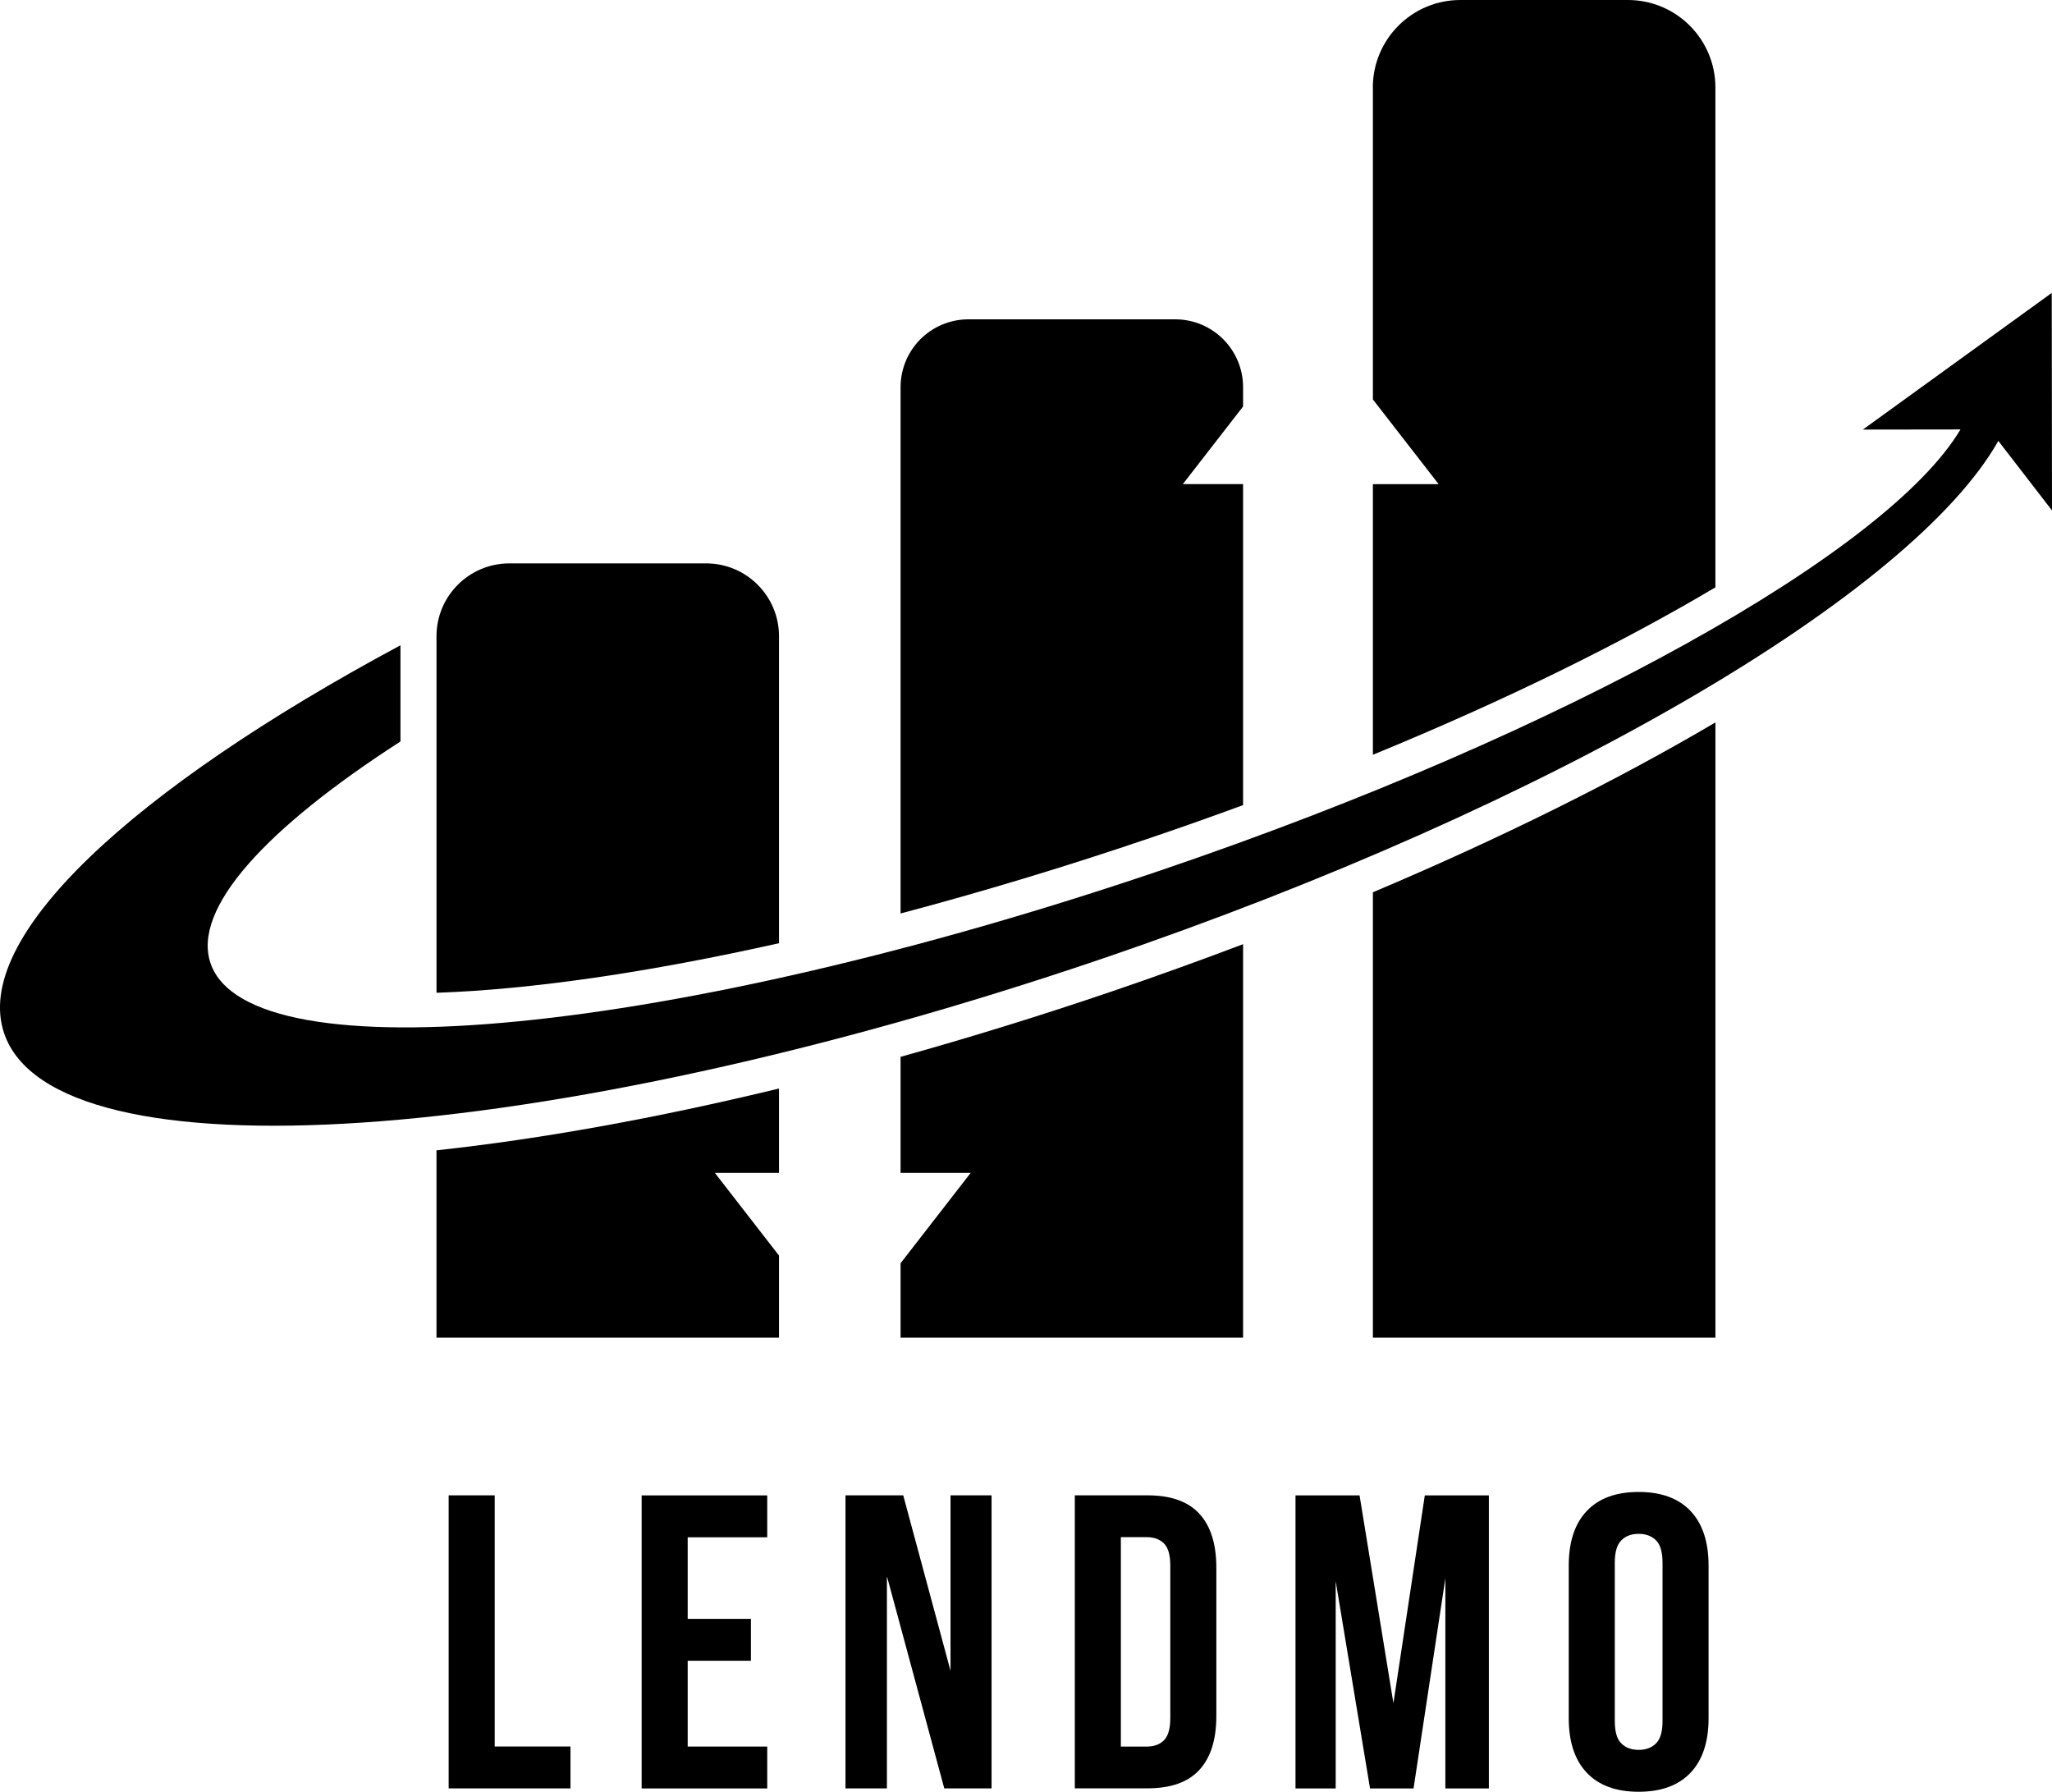
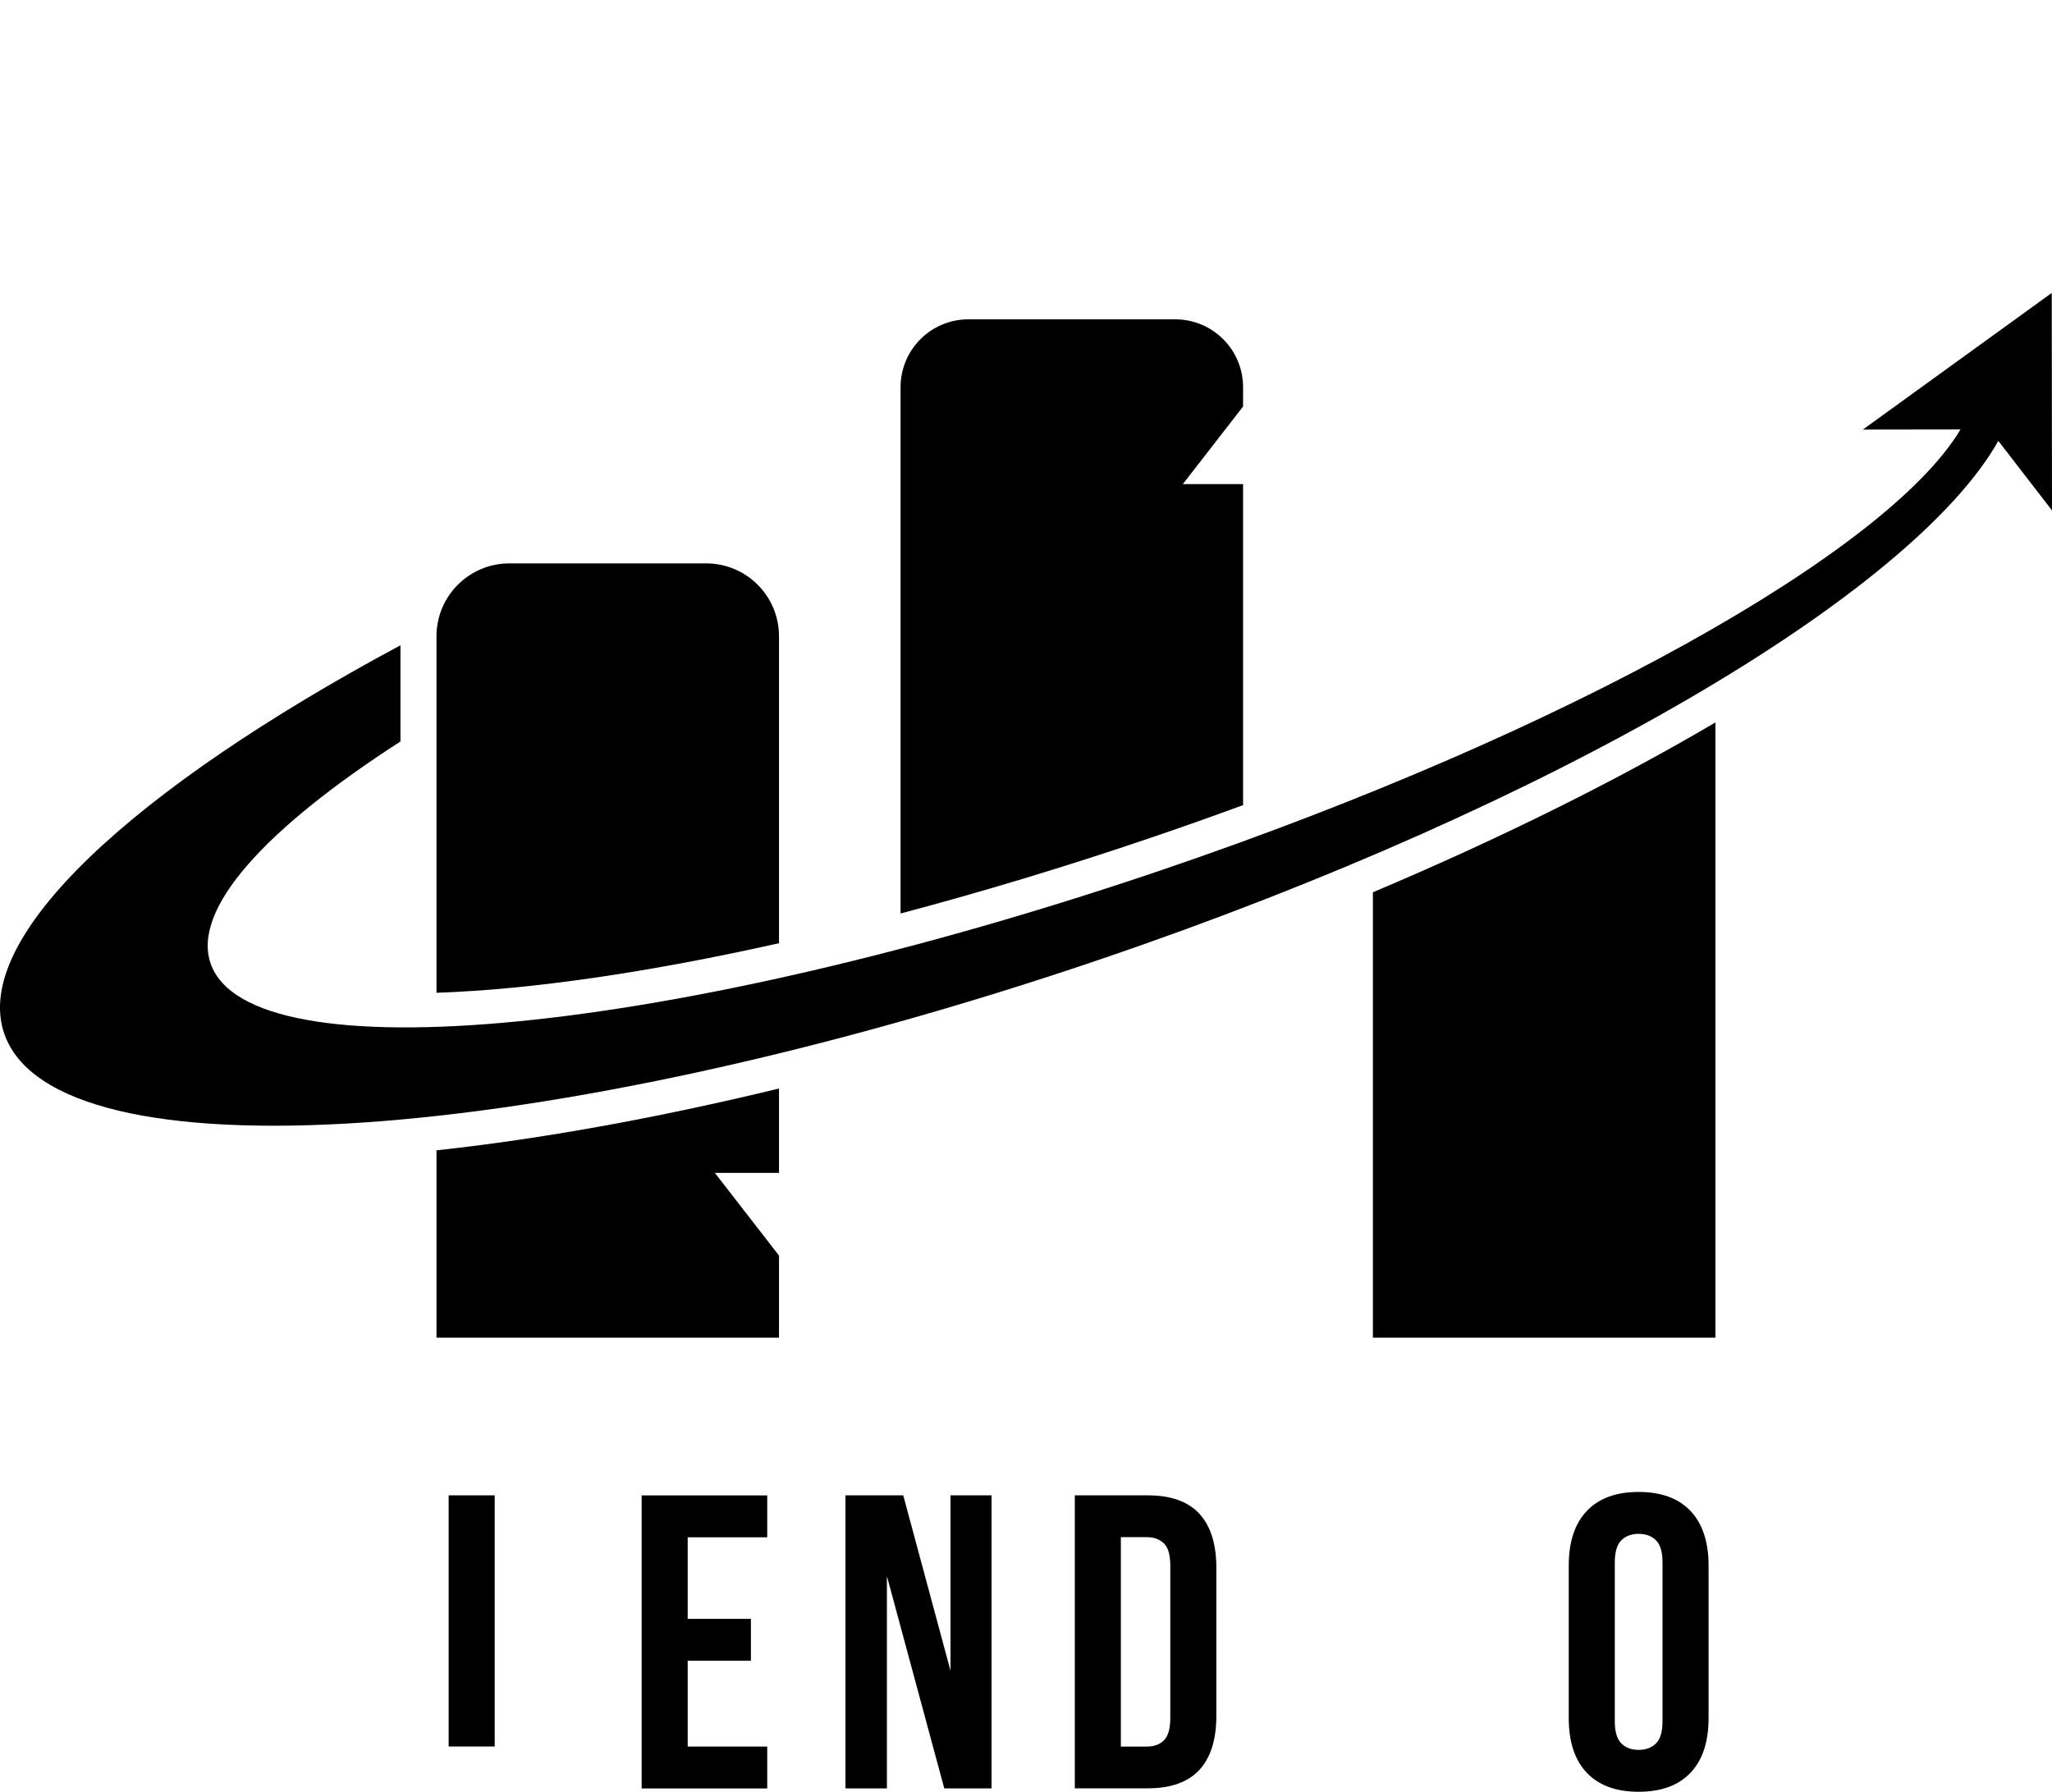
<svg xmlns="http://www.w3.org/2000/svg" id="_Слой_2" data-name="Слой 2" viewBox="0 0 315.49 275.44">
  <g id="_Слой_1-2" data-name="Слой 1">
    <g>
      <g>
-         <path d="m68.98,229.88h7.08v38.61h11.65v6.44h-18.73v-45.05Z" />
+         <path d="m68.98,229.88h7.08v38.61h11.65h-18.73v-45.05Z" />
        <path d="m105.73,248.87h9.72v6.44h-9.72v13.19h12.23v6.44h-19.31v-45.05h19.31v6.44h-12.23v12.55Z" />
        <path d="m136.36,242.3v32.63h-6.37v-45.05h8.88l7.27,26.97v-26.97h6.31v45.05h-7.27l-8.82-32.63Z" />
        <path d="m165.25,229.88h11.2c3.56,0,6.21.94,7.95,2.83,1.74,1.89,2.61,4.66,2.61,8.3v22.78c0,3.65-.87,6.41-2.61,8.3-1.74,1.89-4.39,2.83-7.95,2.83h-11.2v-45.05Zm7.08,6.44v32.18h3.99c1.12,0,2-.32,2.64-.97s.97-1.78.97-3.41v-23.43c0-1.63-.32-2.77-.97-3.41s-1.52-.97-2.64-.97h-3.99Z" />
-         <path d="m214.23,261.87l4.83-31.98h9.85v45.05h-6.69v-32.31l-4.89,32.31h-6.69l-5.28-31.86v31.86h-6.18v-45.05h9.85l5.21,31.98Z" />
        <path d="m241.19,240.69c0-3.65.92-6.45,2.77-8.4,1.84-1.95,4.5-2.93,7.98-2.93s6.13.98,7.98,2.93c1.84,1.95,2.77,4.75,2.77,8.4v23.43c0,3.65-.92,6.45-2.77,8.4-1.85,1.95-4.5,2.93-7.98,2.93s-6.14-.98-7.98-2.93c-1.85-1.95-2.77-4.75-2.77-8.4v-23.43Zm7.08,23.88c0,1.63.33,2.78,1,3.44.66.67,1.55,1,2.67,1s2-.33,2.67-1c.67-.66,1-1.81,1-3.44v-24.33c0-1.63-.33-2.78-1-3.44-.67-.67-1.56-1-2.67-1s-2.01.33-2.67,1c-.67.67-1,1.81-1,3.44v24.33Z" />
      </g>
      <g>
        <g>
          <path d="m119.77,145v-47.19c0-6.19-5.02-11.2-11.2-11.2h-30.26c-6.19,0-11.2,5.02-11.2,11.2v54.81c14.58-.49,32.7-3.15,52.66-7.62Z" />
          <path d="m211.08,137.17v68.47h52.66v-94.58c-15.14,8.92-32.97,17.79-52.66,26.11Z" />
        </g>
        <path d="m109.91,180.31h9.86v-12.97c-18.8,4.55-36.63,7.77-52.66,9.5v28.8h52.66v-12.62l-9.86-12.71Z" />
-         <path d="m170.83,152.45c-10.91,3.71-21.74,7.05-32.37,10.02v17.84h10.78l-10.78,13.89v11.44h52.66v-60.49c-6.62,2.51-13.39,4.95-20.29,7.3Z" />
        <path d="m181.86,74.42l9.26-11.93v-2.96c0-5.77-4.67-10.44-10.44-10.44h-31.78c-5.77,0-10.44,4.67-10.44,10.44v80.9c12.49-3.31,25.45-7.21,38.52-11.66,4.84-1.64,9.54-3.31,14.14-5v-49.35h-9.26Z" />
-         <path d="m211.08,13.46v47.95l10.11,13.02h-10.11v41.6c21-8.62,38.74-17.47,52.66-25.74V13.46c0-7.43-6.02-13.46-13.46-13.46h-25.75c-7.43,0-13.46,6.02-13.46,13.46Z" />
        <path d="m315.44,45.04l-29.03,21,15.01-.02c-11.2,18.79-60.37,46.5-122.75,67.71-74.84,25.44-140.34,31.86-146.3,14.35-2.85-8.38,8.45-20.72,29.2-34.09v-14.79C20.33,121.33-4.37,144.13.64,158.86c7.72,22.72,83.16,17.63,168.5-11.37,69.97-23.78,124.85-56.26,138.1-79.71l8.25,10.69-.04-33.43Z" />
      </g>
    </g>
  </g>
</svg>